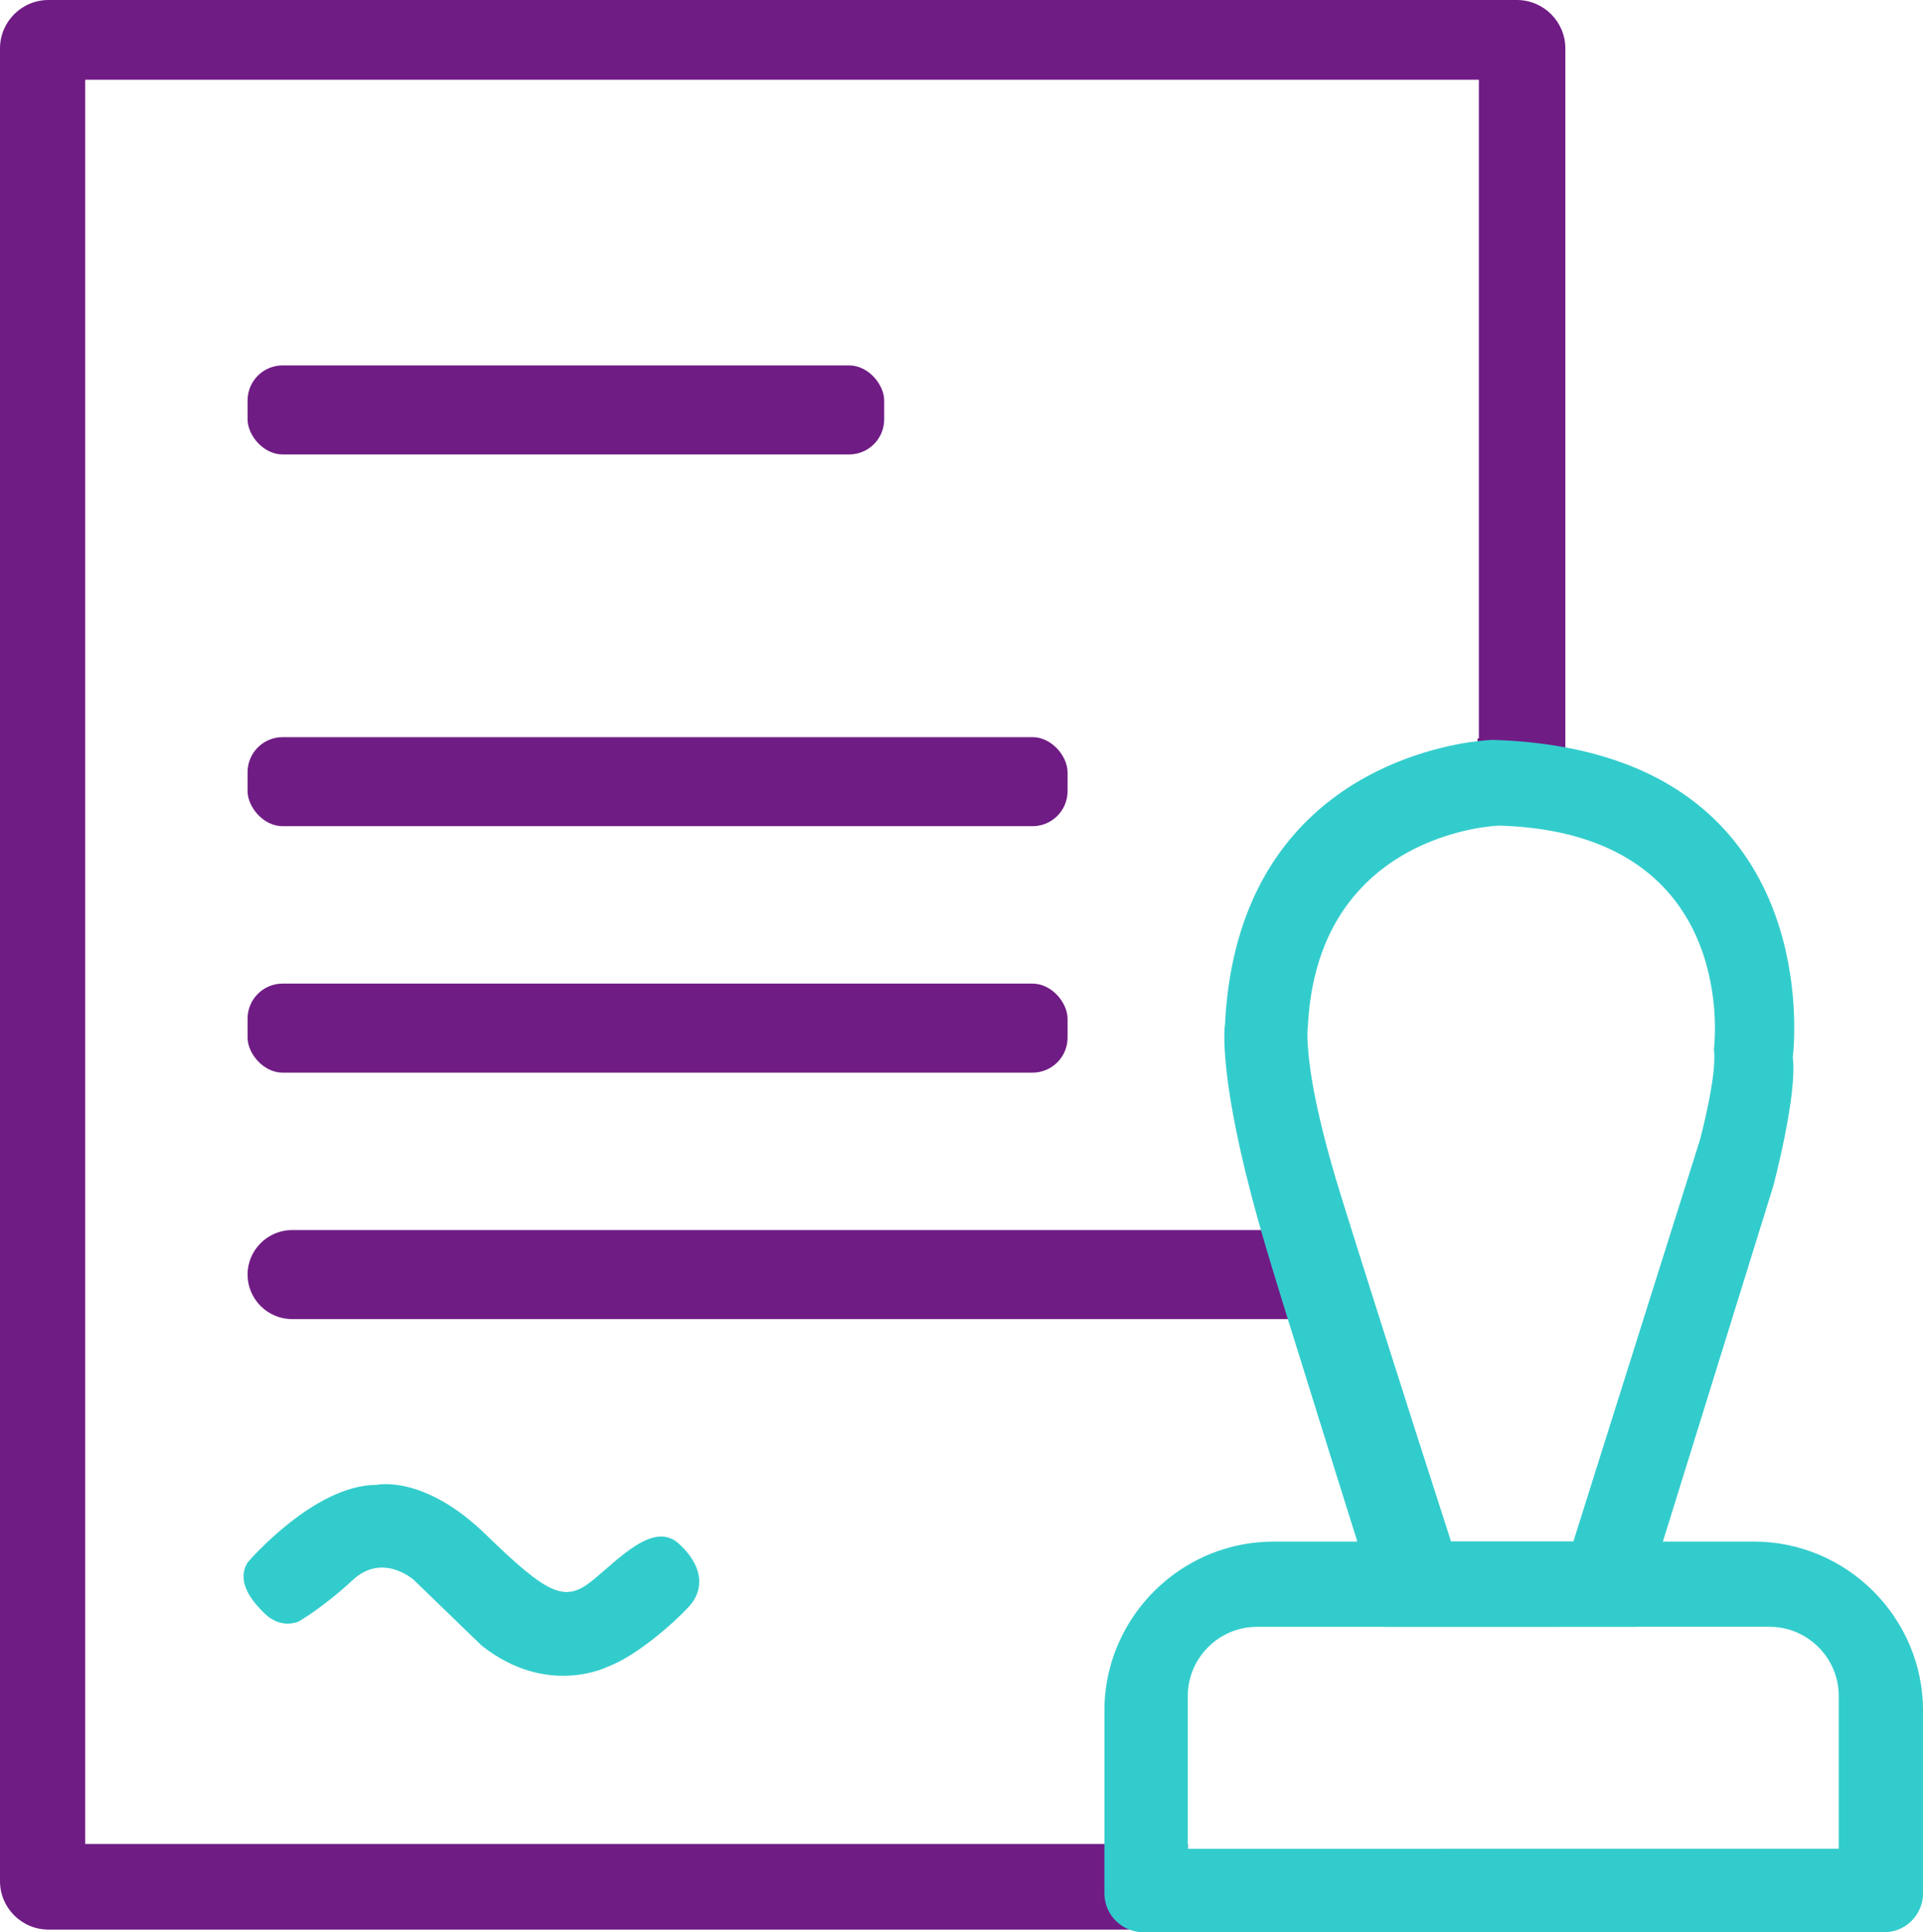
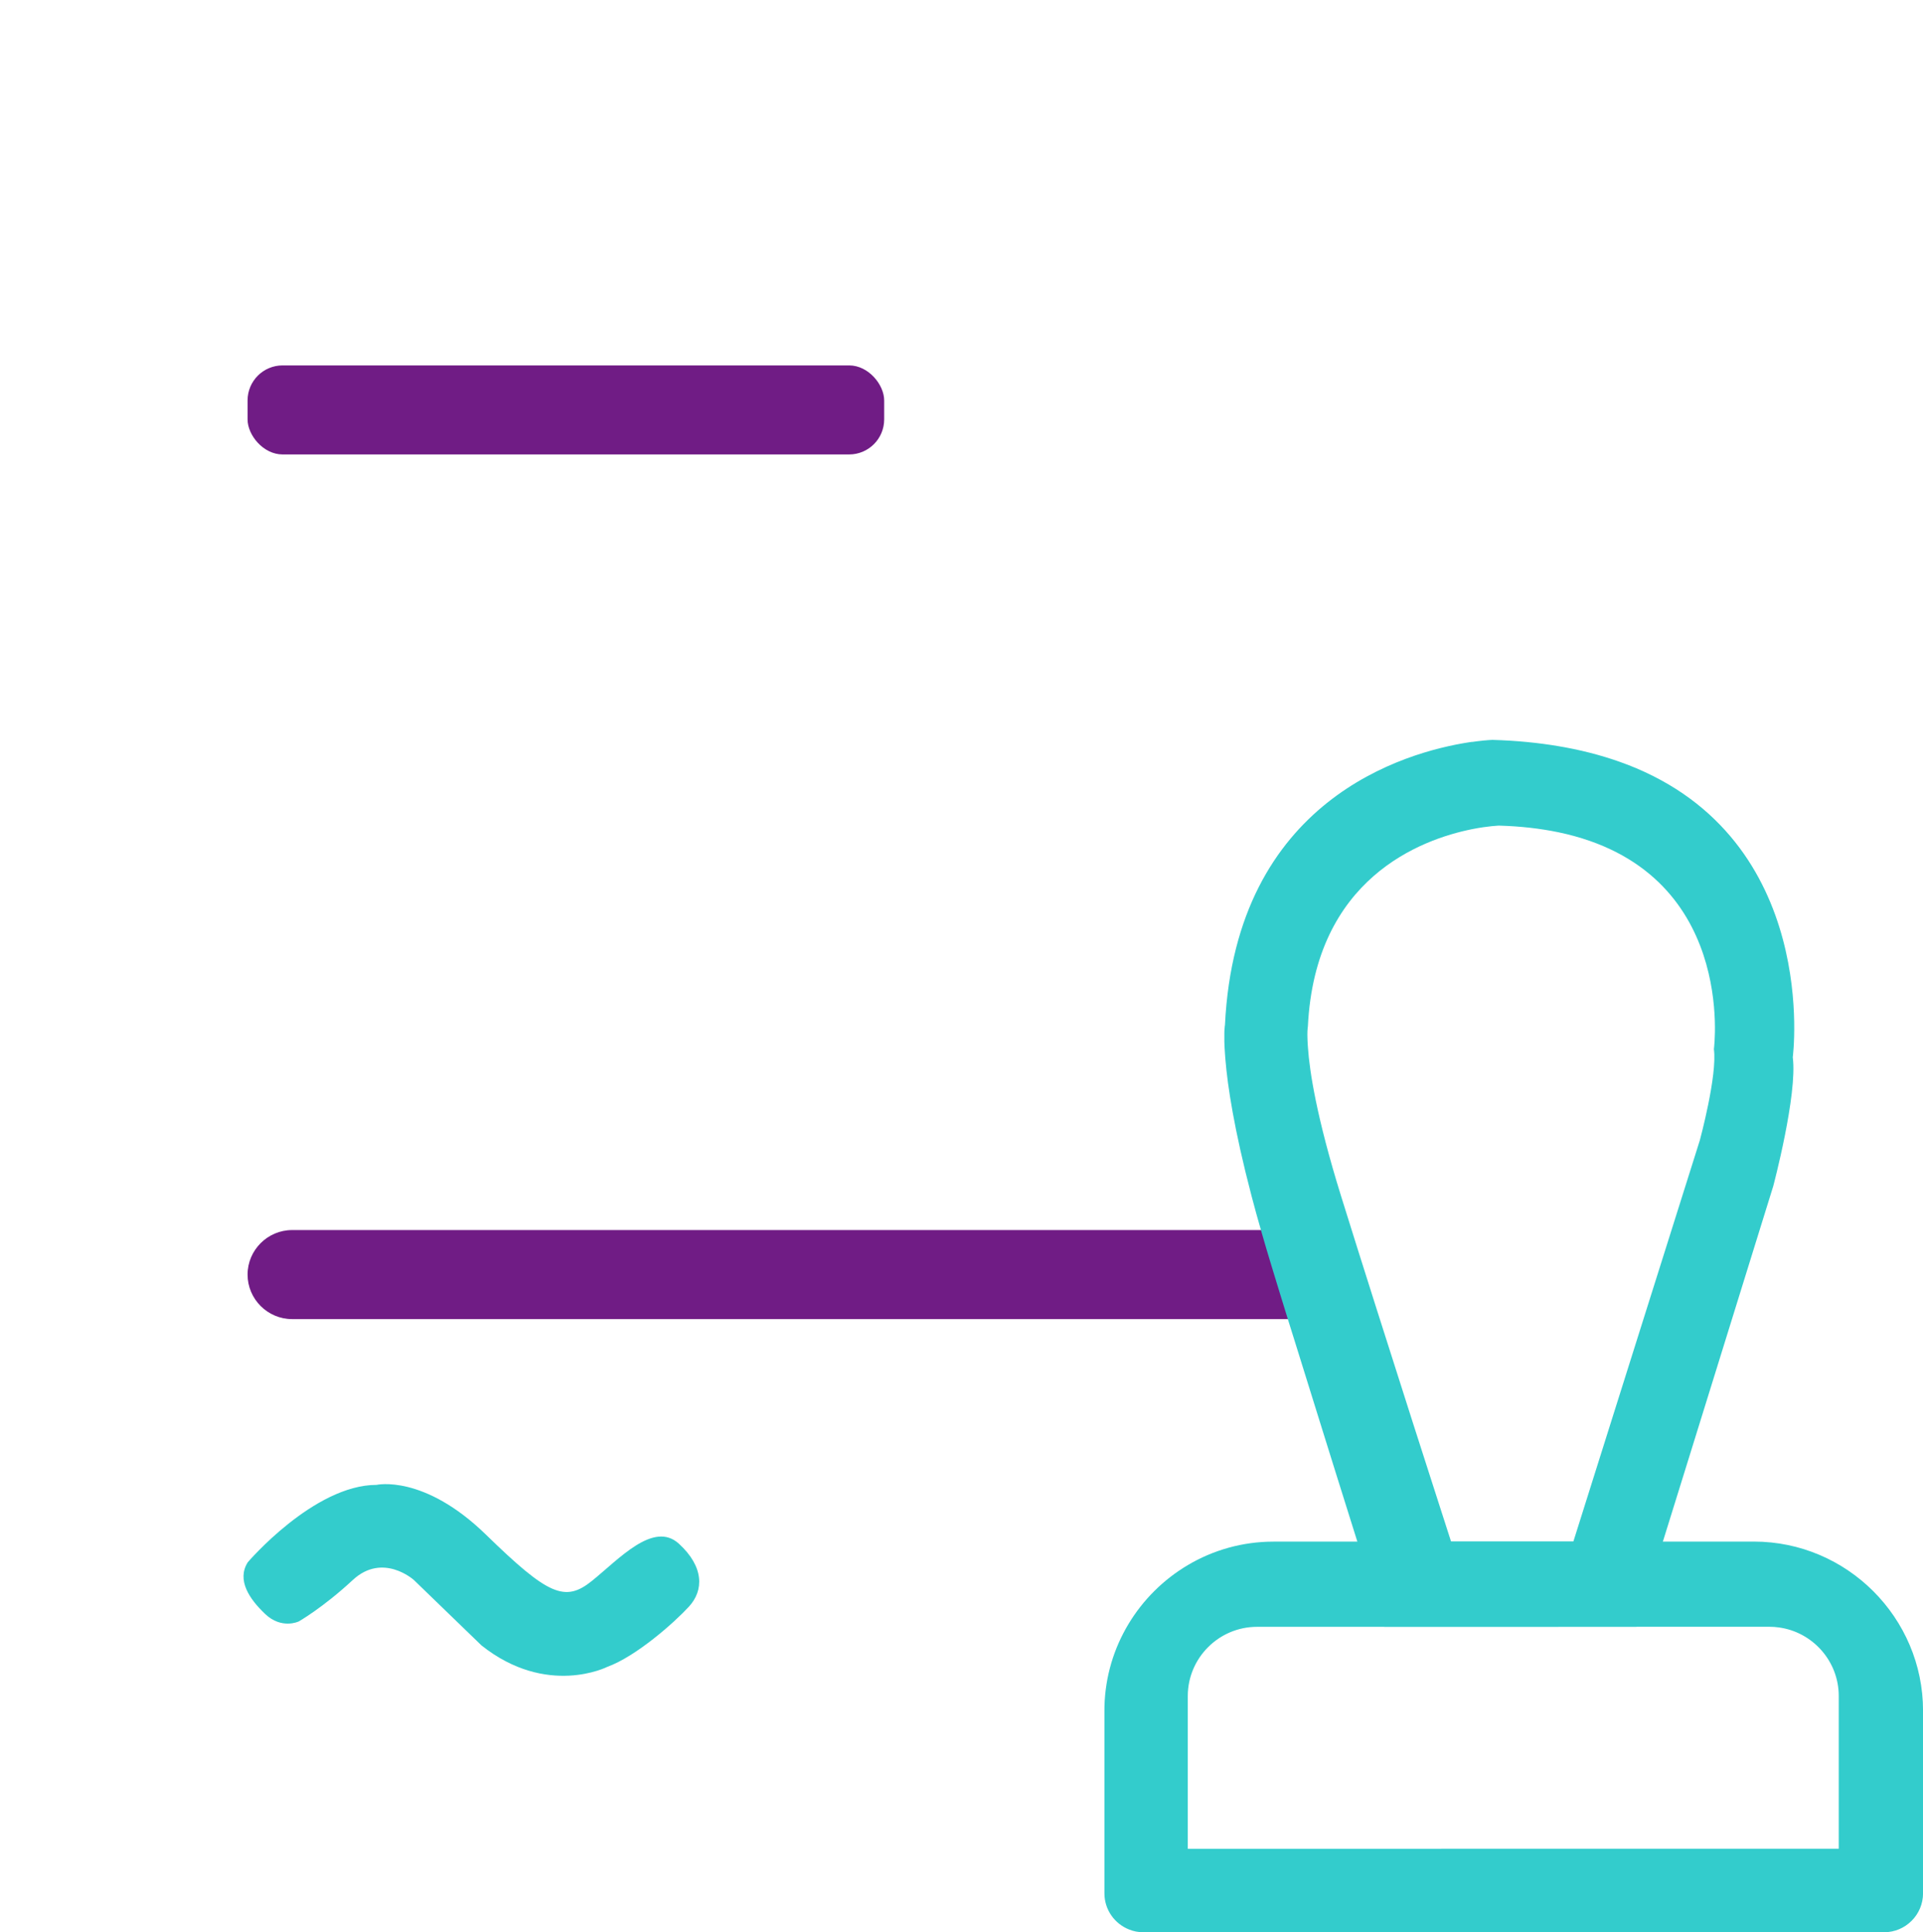
<svg xmlns="http://www.w3.org/2000/svg" viewBox="0 0 476.37 478.73">
  <defs>
    <style>
      .cls-1 {
        fill: #701c85;
      }

      .cls-1, .cls-2 {
        stroke-width: 0px;
      }

      .cls-2 {
        fill: #3cc;
      }
    </style>
  </defs>
  <g id="Layer_4" data-name="Layer 4">
-     <path class="cls-1" d="M375.75,0H12.01C5.38,0,0,5.38,0,12v454.06c0,6.62,5.38,12,12.01,12h282.25v-21.22H21.1V19.76h345.25v163.16c-.11.01-.22.03-.33.05v21.62c.11-.03.22-.04.33-.06,4.04-.8,6.7-.88,6.7-.88,5.44.15,10.32.74,14.72,1.65V12c0-6.62-5.38-12-12.01-12ZM314.34,304.75c.71,2.48,1.47,5.06,2.3,7.75,1.37,4.5,2.86,9.3,4.41,14.31l-6.71-22.06ZM337.79,380.82l-.67.44h.81c-.05-.15-.09-.29-.14-.44ZM337.79,380.82l-.67.44h.81c-.05-.15-.09-.29-.14-.44ZM337.79,380.82l-.67.44h.81c-.05-.15-.09-.29-.14-.44ZM337.79,380.82l-.67.44h.81c-.05-.15-.09-.29-.14-.44Z" />
    <rect class="cls-1" x="61.33" y="90.53" width="157.7" height="22.06" rx="8.68" ry="8.68" />
-     <rect class="cls-1" x="61.33" y="182.63" width="203.13" height="22.06" rx="8.68" ry="8.68" />
-     <rect class="cls-1" x="61.33" y="243.69" width="203.13" height="22.06" rx="8.68" ry="8.68" />
    <path class="cls-1" d="M314.34,304.75H72.36c-3.04,0-5.8,1.25-7.79,3.24-2,2.01-3.24,4.75-3.24,7.79,0,6.06,4.96,11.03,11.03,11.03h248.69l-6.71-22.06Z" />
    <path class="cls-2" d="M61.33,387.11s16.39-19.23,31.96-19.23c0,0,11.68-2.68,27.09,12.33,15.41,15.01,19.58,16.85,26.28,11.44s15.25-14.93,21.52-9.19,6.17,11.57,2.49,15.58-13.09,12.33-20.23,14.93c0,0-14.93,7.57-31.15-5.3l-16.76-16.22s-7.68-6.92-15.14,0-13.41,10.28-13.41,10.28c0,0-4.22,2-8.27-1.84s-7.03-8.44-4.38-12.76Z" />
  </g>
  <g id="Layer_3" data-name="Layer 3">
    <path class="cls-2" d="M339.12,391.07v11.97h46.95v-11.97h-46.95ZM339.12,391.07v11.97h46.95v-11.97h-46.95ZM339.12,391.07c-.94-2.97-1.91-6.02-2.88-9.12h-20.75c-7.74,0-15.01,2.12-21.25,5.82-12.05,7.14-20.26,20.14-20.64,35.01-.01.36-.01.72-.01,1.08v13.48h20.65v-17.16c0-9.43,7.71-17.14,17.14-17.14h74.69v-11.97h-46.95ZM342.75,402.57h-3.62v.47h3.77c-.05-.15-.1-.31-.15-.47ZM342.75,402.57h-31.37c-9.43,0-17.14,7.7-17.14,17.12v.5c0-9.43,7.71-17.14,17.14-17.14h31.52c-.05-.15-.1-.31-.15-.47ZM434.47,381.94h-118.98c-7.74,0-15.01,2.12-21.25,5.82-12.05,7.14-20.26,20.14-20.64,35.01-.01.36-.01.72-.01,1.08v45.23c0,4.08,2.55,7.57,6.14,8.97,1.08.44,2.27.67,3.51.67h183.49c5.31,0,9.65-4.33,9.65-9.65v-45.23c0-23.05-18.86-41.91-41.9-41.91ZM455.5,458.03h-67.76s-93.5.01-93.5.01v-37.86c0-9.43,7.71-17.14,17.14-17.14h126.99c.75,0,1.49.05,2.21.15,8.39,1.09,14.92,8.31,14.92,16.99v37.85ZM339.12,391.07c-.94-2.97-1.91-6.02-2.88-9.12h-20.75c-7.74,0-15.01,2.12-21.25,5.82-12.05,7.14-20.26,20.14-20.64,35.01-.01.36-.01.72-.01,1.08v13.48h20.65v-17.16c0-9.43,7.71-17.14,17.14-17.14h74.69v-11.97h-46.95ZM342.75,402.57h-3.62v.47h3.77c-.05-.15-.1-.31-.15-.47ZM339.12,391.07v11.5h-27.74c-9.43,0-17.14,7.7-17.14,17.12v.5c0-9.43,7.71-17.14,17.14-17.14h74.69v-11.97h-46.95ZM339.12,391.07c-.94-2.97-1.91-6.02-2.88-9.12h-20.75c-7.74,0-15.01,2.12-21.25,5.82-12.05,7.14-20.26,20.14-20.64,35.01-.01.36-.01.72-.01,1.08v13.48h20.65v-17.16c0-9.43,7.71-17.14,17.14-17.14h74.69v-11.97h-46.95ZM339.12,391.07c-.94-2.97-1.91-6.02-2.88-9.12h-20.75c-7.74,0-15.01,2.12-21.25,5.82-12.05,7.14-20.26,20.14-20.64,35.01-.01.36-.01.72-.01,1.08v34.19h20.65v-37.86c0-9.43,7.71-17.14,17.14-17.14h53.28v-11.97h-25.53Z" />
    <path class="cls-2" d="M323.9,255.23c.01-.15.03-.29.03-.41.04-.36.06-.52.06-.52,1.8-36.69,28.04-46.34,40.67-48.87v-21.63c-.25.04-.52.08-.79.11-15.67,2.43-57.71,14.12-60.42,70.03,0,0-.09.46-.14,1.46,0,.17-.01.36-.01.56-.01.56-.01,1.25,0,2.08.01.38.03.79.04,1.22.01.41.04.84.08,1.3.03.41.05.84.09,1.3.01.2.03.41.05.62.53,6.53,2.14,17.26,6.44,33.69.76,2.9,1.6,5.97,2.55,9.24.74,2.59,1.54,5.3,2.4,8.12,1.33,4.4,2.78,9.07,4.28,13.94.58,1.87,1.17,3.77,1.78,5.69,1.93,6.24,3.95,12.71,5.99,19.24,1.35,4.32,2.69,8.65,4.04,12.95,1.72,5.46,3.41,10.88,5.06,16.13.05.15.09.29.14.44h23.22s-2.14-6.61-5.33-16.57c-1.25-3.86-2.66-8.25-4.16-12.95-5.64-17.64-12.68-39.73-17.78-56.14-6.06-19.52-7.78-30.82-8.18-36.69-.03-.25-.04-.51-.05-.74-.05-.65-.06-1.22-.08-1.72-.03-.66-.01-1.19,0-1.61,0-.1.01-.2.01-.29ZM323.9,255.23c.01-.15.03-.29.03-.41.04-.36.06-.52.06-.52,1.8-36.69,28.04-46.34,40.67-48.87v-21.63c-.25.04-.52.08-.79.11-15.67,2.43-57.71,14.12-60.42,70.03,0,0-.09.46-.14,1.46,0,.17-.01.36-.01.56-.01.56-.01,1.25,0,2.08.01.38.03.79.04,1.22.01.41.04.84.08,1.3.03.41.05.84.09,1.3.01.2.03.41.05.62.53,6.53,2.14,17.26,6.44,33.69.76,2.9,1.6,5.97,2.55,9.24.74,2.59,1.54,5.3,2.4,8.12,1.33,4.4,2.78,9.07,4.28,13.94.58,1.87,1.17,3.77,1.78,5.69,1.93,6.24,3.95,12.71,5.99,19.24,1.35,4.32,2.69,8.65,4.04,12.95,1.72,5.46,3.41,10.88,5.06,16.13.05.15.09.29.14.44h23.22s-2.14-6.61-5.33-16.57c-1.25-3.86-2.66-8.25-4.16-12.95-5.64-17.64-12.68-39.73-17.78-56.14-6.06-19.52-7.78-30.82-8.18-36.69-.03-.25-.04-.51-.05-.74-.05-.65-.06-1.22-.08-1.72-.03-.66-.01-1.19,0-1.61,0-.1.01-.2.01-.29ZM403.09,189.43c-4.6-1.77-9.7-3.22-15.35-4.27-.55-.1-1.11-.2-1.66-.29-5.02-.85-10.46-1.39-16.37-1.56,0,0-1.36.04-3.71.33-.41.05-.86.11-1.33.18-.25.04-.52.08-.79.11-15.67,2.43-57.71,14.12-60.42,70.03,0,0-.09.46-.14,1.46,0,.17-.01.36-.01.56-.01.56-.01,1.25,0,2.08.01.38.03.79.04,1.22.01.41.04.84.08,1.3.03.41.05.84.09,1.3.01.2.03.41.05.62.53,6.53,2.14,17.26,6.44,33.69.76,2.9,1.6,5.97,2.55,9.24.74,2.59,1.54,5.3,2.4,8.12,1.33,4.4,2.78,9.07,4.28,13.94.58,1.87,1.17,3.77,1.78,5.69,1.93,6.24,3.95,12.71,5.99,19.24,1.35,4.32,2.69,8.65,4.04,12.95,1.72,5.46,3.41,10.88,5.06,16.13.05.15.09.29.14.44.98,3.1,1.94,6.15,2.88,9.12h0c1.27,4.02,2.48,7.85,3.62,11.5.05.17.1.32.15.47h62.49l3.71-11.97,2.83-9.12,5.15-16.57,4.02-12.95,18.17-58.54s6.05-22.72,4.84-31.94c0,0,7.07-53.97-41.02-72.52ZM421.11,282.43l-22.06,69.99-4.08,12.95-5.22,16.57h-30.29s-2.14-6.61-5.33-16.57c-1.25-3.86-2.66-8.25-4.16-12.95-5.64-17.64-12.68-39.73-17.78-56.14-6.06-19.52-7.78-30.82-8.18-36.69-.03-.25-.04-.51-.05-.74-.05-.65-.06-1.22-.08-1.72-.03-.66-.01-1.19,0-1.61,0-.1.01-.2.01-.29.01-.15.03-.29.03-.41.04-.36.06-.52.06-.52,1.8-36.69,28.04-46.34,40.67-48.87,4.04-.8,6.7-.88,6.7-.88,5.44.15,10.32.74,14.72,1.65,44.4,9.3,38.5,53.72,38.5,53.72.88,6.49-3.46,22.49-3.46,22.49ZM323.9,255.23c.01-.15.03-.29.03-.41.04-.36.06-.52.06-.52,1.8-36.69,28.04-46.34,40.67-48.87v-21.63c-.25.04-.52.08-.79.11-15.67,2.43-57.71,14.12-60.42,70.03,0,0-.09.46-.14,1.46,0,.17-.01.36-.01.56-.01.56-.01,1.25,0,2.08.01.38.03.79.04,1.22.01.41.04.84.08,1.3.03.41.05.84.09,1.3.01.2.03.41.05.62.53,6.53,2.14,17.26,6.44,33.69.76,2.9,1.6,5.97,2.55,9.24.74,2.59,1.54,5.3,2.4,8.12,1.33,4.4,2.78,9.07,4.28,13.94.58,1.87,1.17,3.77,1.78,5.69,1.93,6.24,3.95,12.71,5.99,19.24,1.35,4.32,2.69,8.65,4.04,12.95,1.72,5.46,3.41,10.88,5.06,16.13.05.15.09.29.14.44h23.22s-2.14-6.61-5.33-16.57c-1.25-3.86-2.66-8.25-4.16-12.95-5.64-17.64-12.68-39.73-17.78-56.14-6.06-19.52-7.78-30.82-8.18-36.69-.03-.25-.04-.51-.05-.74-.05-.65-.06-1.22-.08-1.72-.03-.66-.01-1.19,0-1.61,0-.1.01-.2.01-.29ZM323.9,255.23c.01-.15.03-.29.03-.41.04-.36.06-.52.06-.52,1.8-36.69,28.04-46.34,40.67-48.87v-21.63c-.25.04-.52.08-.79.11-15.67,2.43-57.71,14.12-60.42,70.03,0,0-.09.46-.14,1.46,0,.17-.01.36-.01.56-.01.56-.01,1.25,0,2.08.01.38.03.79.04,1.22.01.41.04.84.08,1.3.03.41.05.84.09,1.3.01.2.03.41.05.62.53,6.53,2.14,17.26,6.44,33.69.76,2.9,1.6,5.97,2.55,9.24.74,2.59,1.54,5.3,2.4,8.12,1.33,4.4,2.78,9.07,4.28,13.94.58,1.87,1.17,3.77,1.78,5.69,1.93,6.24,3.95,12.71,5.99,19.24,1.35,4.32,2.69,8.65,4.04,12.95,1.72,5.46,3.41,10.88,5.06,16.13.05.15.09.29.14.44h23.22s-2.14-6.61-5.33-16.57c-1.25-3.86-2.66-8.25-4.16-12.95-5.64-17.64-12.68-39.73-17.78-56.14-6.06-19.52-7.78-30.82-8.18-36.69-.03-.25-.04-.51-.05-.74-.05-.65-.06-1.22-.08-1.72-.03-.66-.01-1.19,0-1.61,0-.1.01-.2.01-.29Z" />
  </g>
</svg>